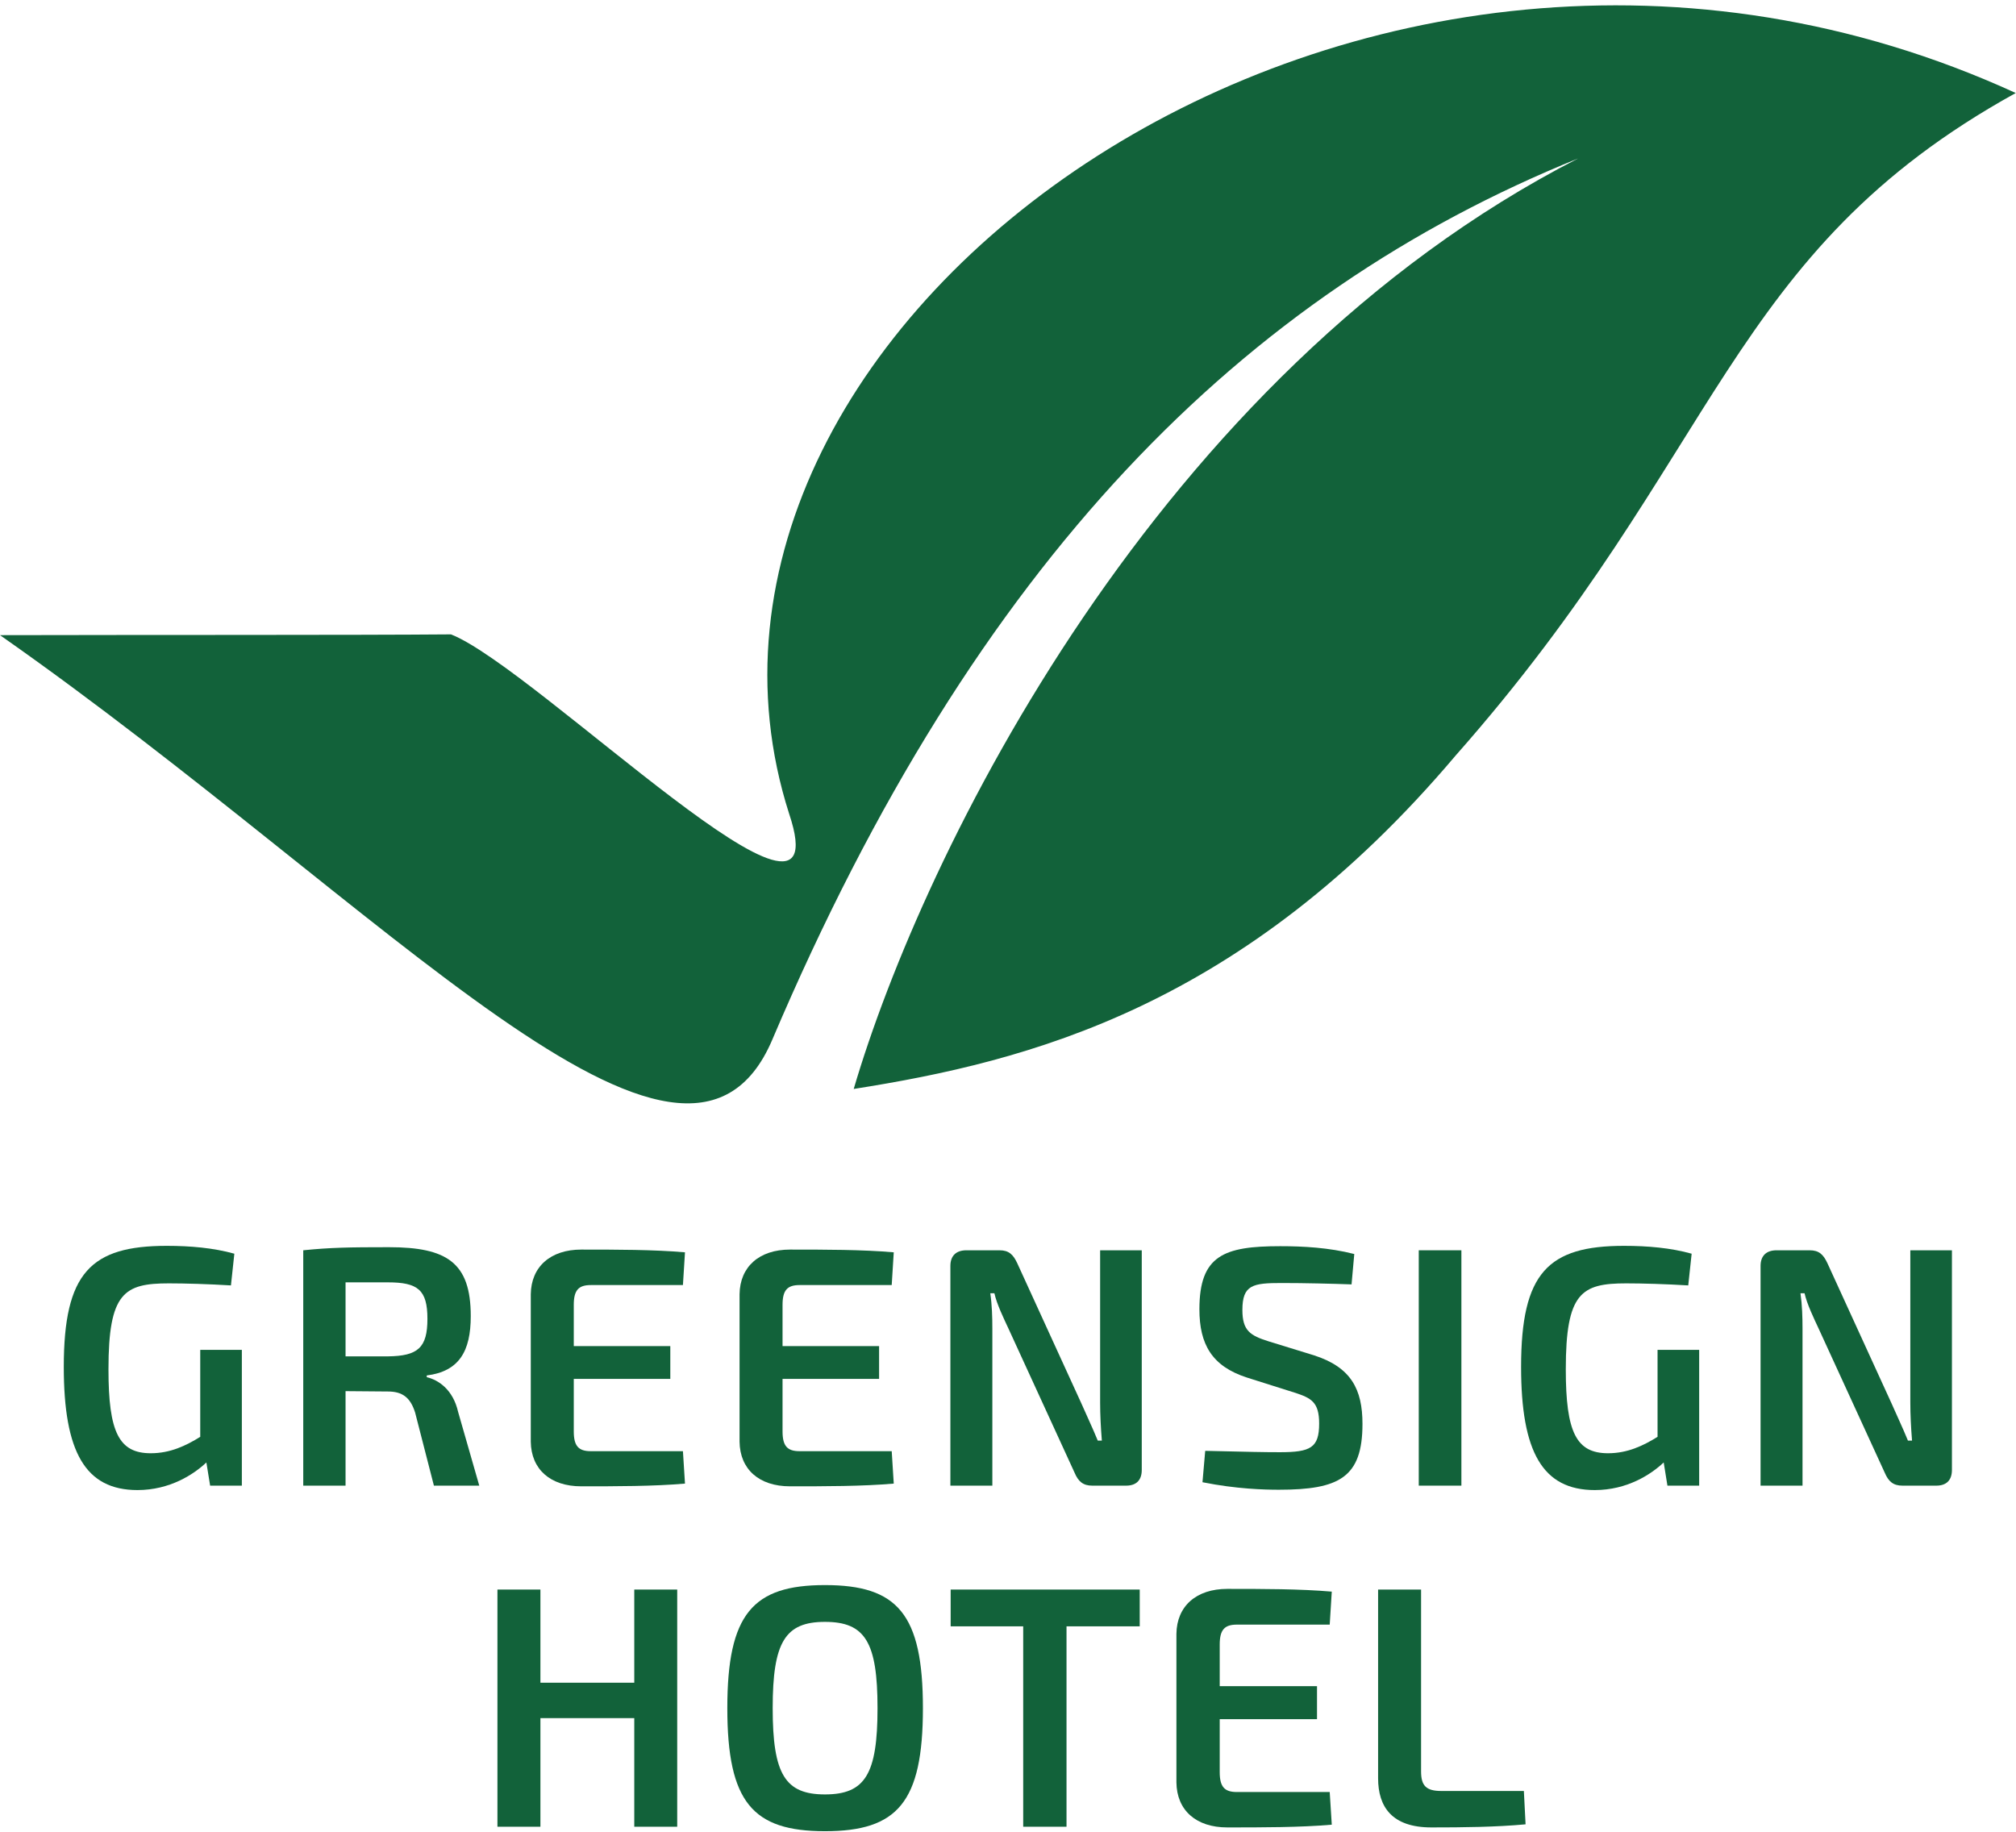
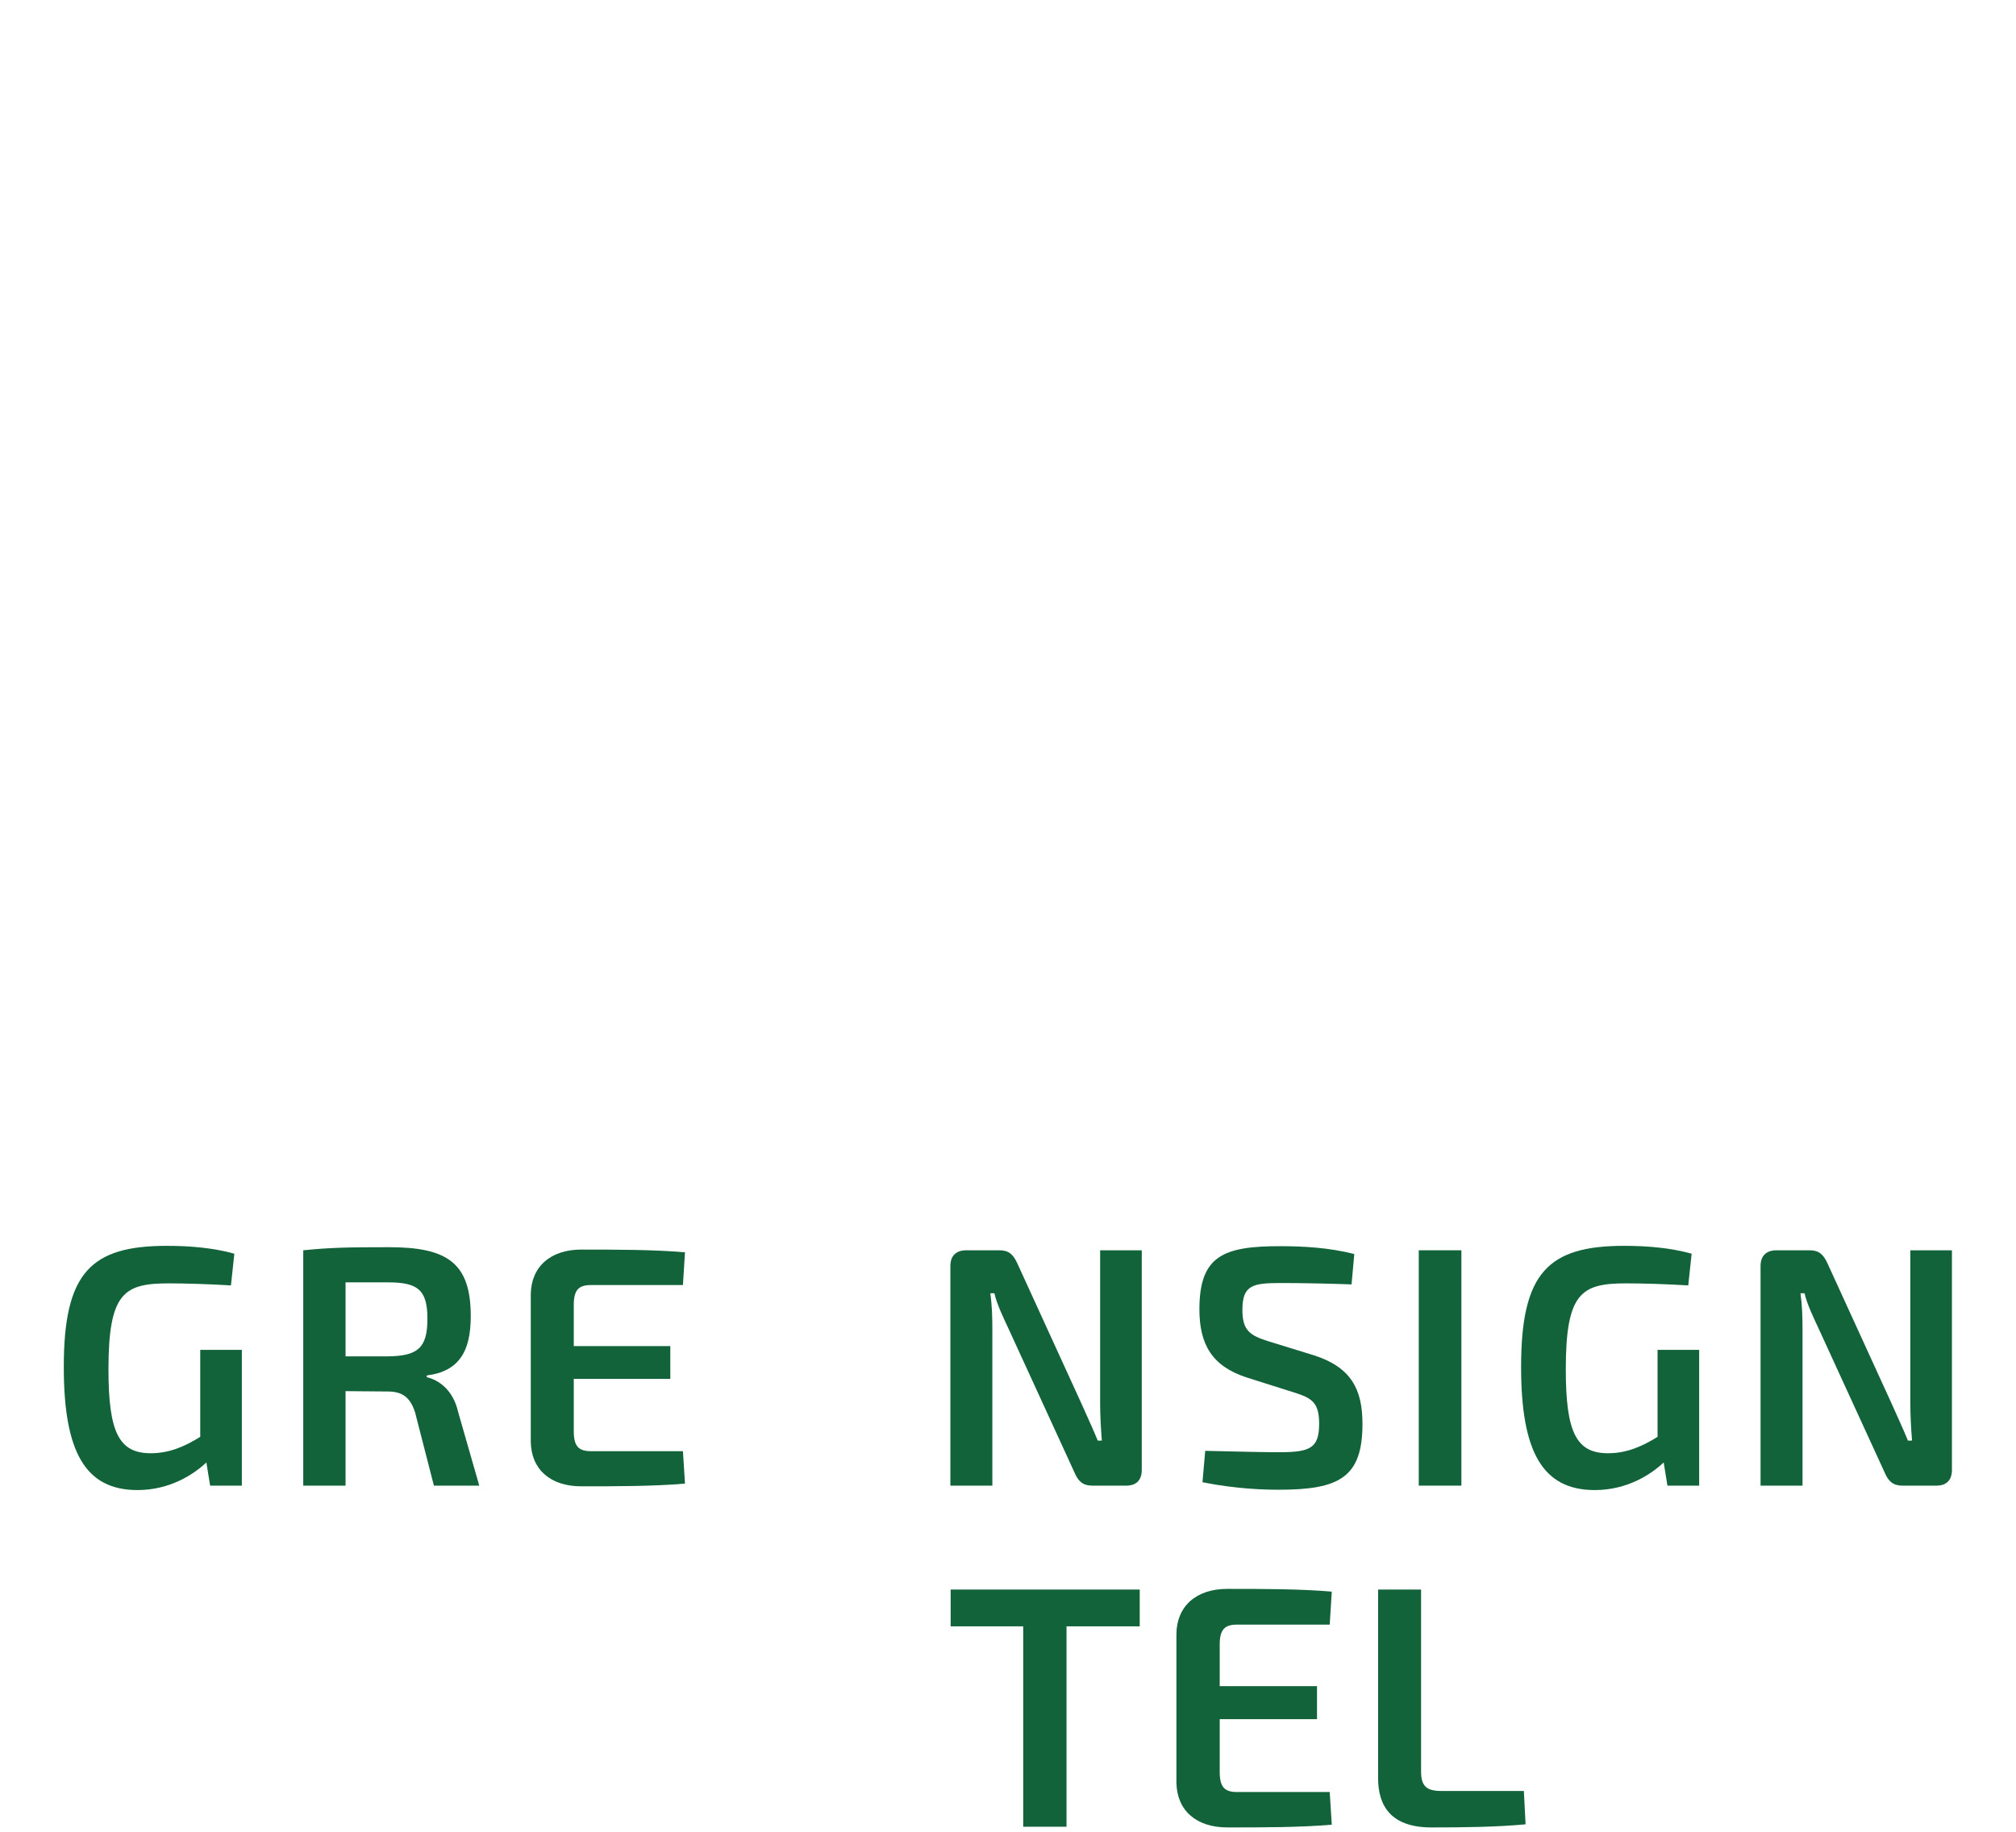
<svg xmlns="http://www.w3.org/2000/svg" width="100%" height="100%" viewBox="0 0 1000 909" version="1.1" xml:space="preserve" style="fill-rule:evenodd;clip-rule:evenodd;stroke-linejoin:round;stroke-miterlimit:2;">
  <g transform="matrix(4.167,0,0,4.167,0,0)">
-     <path d="M91.935,123.763C116.228,66.611 148.016,34.992 187.849,18.866C137.619,44.619 109.831,101.736 101.624,129.637C122.466,126.357 147.967,119.88 173.272,89.948C204.979,54.064 205.438,30.149 239.951,11.073C161.948,-24.66 75.117,38.145 93.947,96.906C100.461,116.363 63.847,79.525 53.684,75.52C42.184,75.616 18.016,75.569 0,75.614C46.047,107.863 81.456,148.417 91.935,123.763Z" style="fill:rgb(18,98,58);fill-rule:nonzero;" />
    <path d="M46.17,161.471L41.134,161.471L41.134,152.66L46.17,152.66C49.743,152.66 50.88,153.553 50.88,157.004C50.88,160.454 49.743,161.43 46.17,161.471ZM50.799,163.948L50.799,163.744C54.657,163.259 56.038,160.862 56.038,156.678C56.038,150.304 53.194,148.475 46.291,148.475C41.499,148.475 39.307,148.518 36.098,148.843L36.098,176.862L41.134,176.862L41.134,165.612L46.17,165.654C47.875,165.654 48.849,166.343 49.418,168.17L51.652,176.862L57.052,176.862L54.535,168.089C53.925,165.409 52.18,164.274 50.799,163.948Z" style="fill:rgb(18,98,58);fill-rule:nonzero;" />
    <path d="M70.331,152.983L81.295,152.983L81.539,149.086C77.843,148.759 73.296,148.759 69.194,148.759C65.539,148.759 63.225,150.792 63.183,154.08L63.183,171.625C63.225,174.91 65.499,176.942 69.194,176.942C73.296,176.942 77.843,176.942 81.539,176.618L81.295,172.76L70.331,172.76C68.869,172.76 68.301,172.15 68.301,170.404L68.301,164.151L79.792,164.151L79.792,160.252L68.301,160.252L68.301,155.339C68.301,153.593 68.869,152.983 70.331,152.983Z" style="fill:rgb(18,98,58);fill-rule:nonzero;" />
-     <path d="M95.183,152.983L106.148,152.983L106.391,149.086C102.696,148.759 98.148,148.759 94.046,148.759C90.391,148.759 88.077,150.792 88.036,154.08L88.036,171.625C88.077,174.91 90.35,176.942 94.046,176.942C98.148,176.942 102.696,176.942 106.391,176.618L106.148,172.76L95.183,172.76C93.722,172.76 93.153,172.15 93.153,170.404L93.153,164.151L104.645,164.151L104.645,160.252L93.153,160.252L93.153,155.339C93.153,153.593 93.722,152.983 95.183,152.983Z" style="fill:rgb(18,98,58);fill-rule:nonzero;" />
    <path d="M130.957,166.954C130.957,168.455 131.039,169.956 131.162,171.5L130.675,171.5C130.065,169.999 129.253,168.294 128.725,167.074L121.093,150.385C120.605,149.329 120.075,148.843 118.98,148.843L115.041,148.843C113.821,148.843 113.132,149.49 113.132,150.71L113.132,176.862L118.127,176.862L118.127,158.182C118.127,156.803 118.087,155.379 117.883,153.959L118.371,153.959C118.654,155.258 119.507,157.004 120.035,158.14L127.915,175.319C128.36,176.373 128.927,176.862 130.024,176.862L134.046,176.862C135.263,176.862 135.913,176.212 135.913,174.993L135.913,148.843L130.957,148.843L130.957,166.954Z" style="fill:rgb(18,98,58);fill-rule:nonzero;" />
    <path d="M23.836,171.052C22.131,172.11 20.262,173.005 17.948,173.005C14.171,173.005 12.912,170.528 12.912,163.014C12.912,153.877 14.779,152.781 20.101,152.781C22.008,152.781 24.851,152.863 27.491,153.024L27.896,149.25C25.419,148.557 22.659,148.314 19.855,148.314C10.801,148.314 7.593,151.52 7.593,162.729C7.593,172.842 10.151,177.388 16.364,177.388C20.222,177.388 23.063,175.522 24.567,174.101L25.014,176.862L28.79,176.862L28.79,160.699L23.836,160.699L23.836,171.052Z" style="fill:rgb(18,98,58);fill-rule:nonzero;" />
    <path d="M197.312,171.052C195.606,172.11 193.737,173.005 191.422,173.005C187.646,173.005 186.389,170.528 186.389,163.014C186.389,153.877 188.256,152.781 193.576,152.781C195.483,152.781 198.327,152.863 200.965,153.024L201.371,149.25C198.894,148.557 196.133,148.314 193.331,148.314C184.276,148.314 181.068,151.52 181.068,162.729C181.068,172.842 183.626,177.388 189.841,177.388C193.698,177.388 196.539,175.522 198.043,174.101L198.488,176.862L202.266,176.862L202.266,160.699L197.312,160.699L197.312,171.052Z" style="fill:rgb(18,98,58);fill-rule:nonzero;" />
    <rect x="168.887" y="148.843" width="5.075" height="28.019" style="fill:rgb(18,98,58);fill-rule:nonzero;" />
    <path d="M227.401,166.954C227.401,168.455 227.482,169.956 227.605,171.5L227.117,171.5C226.508,169.999 225.695,168.294 225.167,167.074L217.534,150.385C217.045,149.329 216.517,148.843 215.42,148.843L211.483,148.843C210.265,148.843 209.574,149.49 209.574,150.71L209.574,176.862L214.568,176.862L214.568,158.182C214.568,156.803 214.528,155.379 214.325,153.959L214.811,153.959C215.097,155.258 215.949,157.004 216.476,158.14L224.355,175.319C224.803,176.373 225.369,176.862 226.466,176.862L230.487,176.862C231.705,176.862 232.354,176.212 232.354,174.993L232.354,148.843L227.401,148.843L227.401,166.954Z" style="fill:rgb(18,98,58);fill-rule:nonzero;" />
    <path d="M156.419,161.349L151.019,159.685C148.825,158.994 147.892,158.424 147.892,155.948C147.892,152.944 149.15,152.74 152.561,152.74C155.324,152.74 158.572,152.82 160.886,152.903L161.211,149.288C158.207,148.518 155.079,148.355 152.4,148.355C145.7,148.355 142.775,149.451 142.775,155.867C142.775,160.05 144.279,162.648 148.421,163.99L154.065,165.776C156.094,166.425 157.029,166.912 157.029,169.47C157.029,172.354 156.012,172.881 152.358,172.881C150.41,172.881 148.786,172.842 143.466,172.719L143.141,176.455C147.202,177.268 150.531,177.348 152.238,177.348C159.424,177.348 162.186,175.887 162.186,169.512C162.186,165.409 160.845,162.771 156.419,161.349Z" style="fill:rgb(18,98,58);fill-rule:nonzero;" />
-     <path d="M75.502,200.322L64.33,200.322L64.33,189.232L59.214,189.232L59.214,217.468L64.33,217.468L64.33,204.538L75.502,204.538L75.502,217.468L80.614,217.468L80.614,189.232L75.502,189.232L75.502,200.322Z" style="fill:rgb(18,98,58);fill-rule:nonzero;" />
-     <path d="M98.2,213.621C93.452,213.621 91.979,211.207 91.979,203.35C91.979,195.493 93.452,193.079 98.2,193.079C102.986,193.079 104.459,195.493 104.459,203.35C104.459,211.207 102.986,213.621 98.2,213.621ZM98.2,188.7C89.607,188.7 86.579,192.138 86.579,203.35C86.579,214.562 89.607,218 98.2,218C106.834,218 109.862,214.562 109.862,203.35C109.862,192.138 106.834,188.7 98.2,188.7Z" style="fill:rgb(18,98,58);fill-rule:nonzero;" />
    <path d="M113.165,193.611L121.8,193.611L121.8,217.468L126.956,217.468L126.956,193.611L135.671,193.611L135.671,189.232L113.165,189.232L113.165,193.611Z" style="fill:rgb(18,98,58);fill-rule:nonzero;" />
    <path d="M147.238,193.406L158.287,193.406L158.532,189.479C154.81,189.152 150.226,189.152 146.094,189.152C142.409,189.152 140.078,191.197 140.038,194.512L140.038,212.19C140.078,215.503 142.369,217.55 146.094,217.55C150.226,217.55 154.81,217.55 158.532,217.223L158.287,213.336L147.238,213.336C145.765,213.336 145.193,212.722 145.193,210.962L145.193,204.661L156.774,204.661L156.774,200.731L145.193,200.731L145.193,195.78C145.193,194.02 145.765,193.406 147.238,193.406Z" style="fill:rgb(18,98,58);fill-rule:nonzero;" />
    <path d="M171.576,213.211C169.776,213.211 169.162,212.6 169.162,210.88L169.162,189.232L164.047,189.232L164.047,211.698C164.047,215.094 165.685,217.55 170.39,217.55C174.195,217.55 178.042,217.508 181.602,217.181L181.398,213.211L171.576,213.211Z" style="fill:rgb(18,98,58);fill-rule:nonzero;" />
  </g>
</svg>